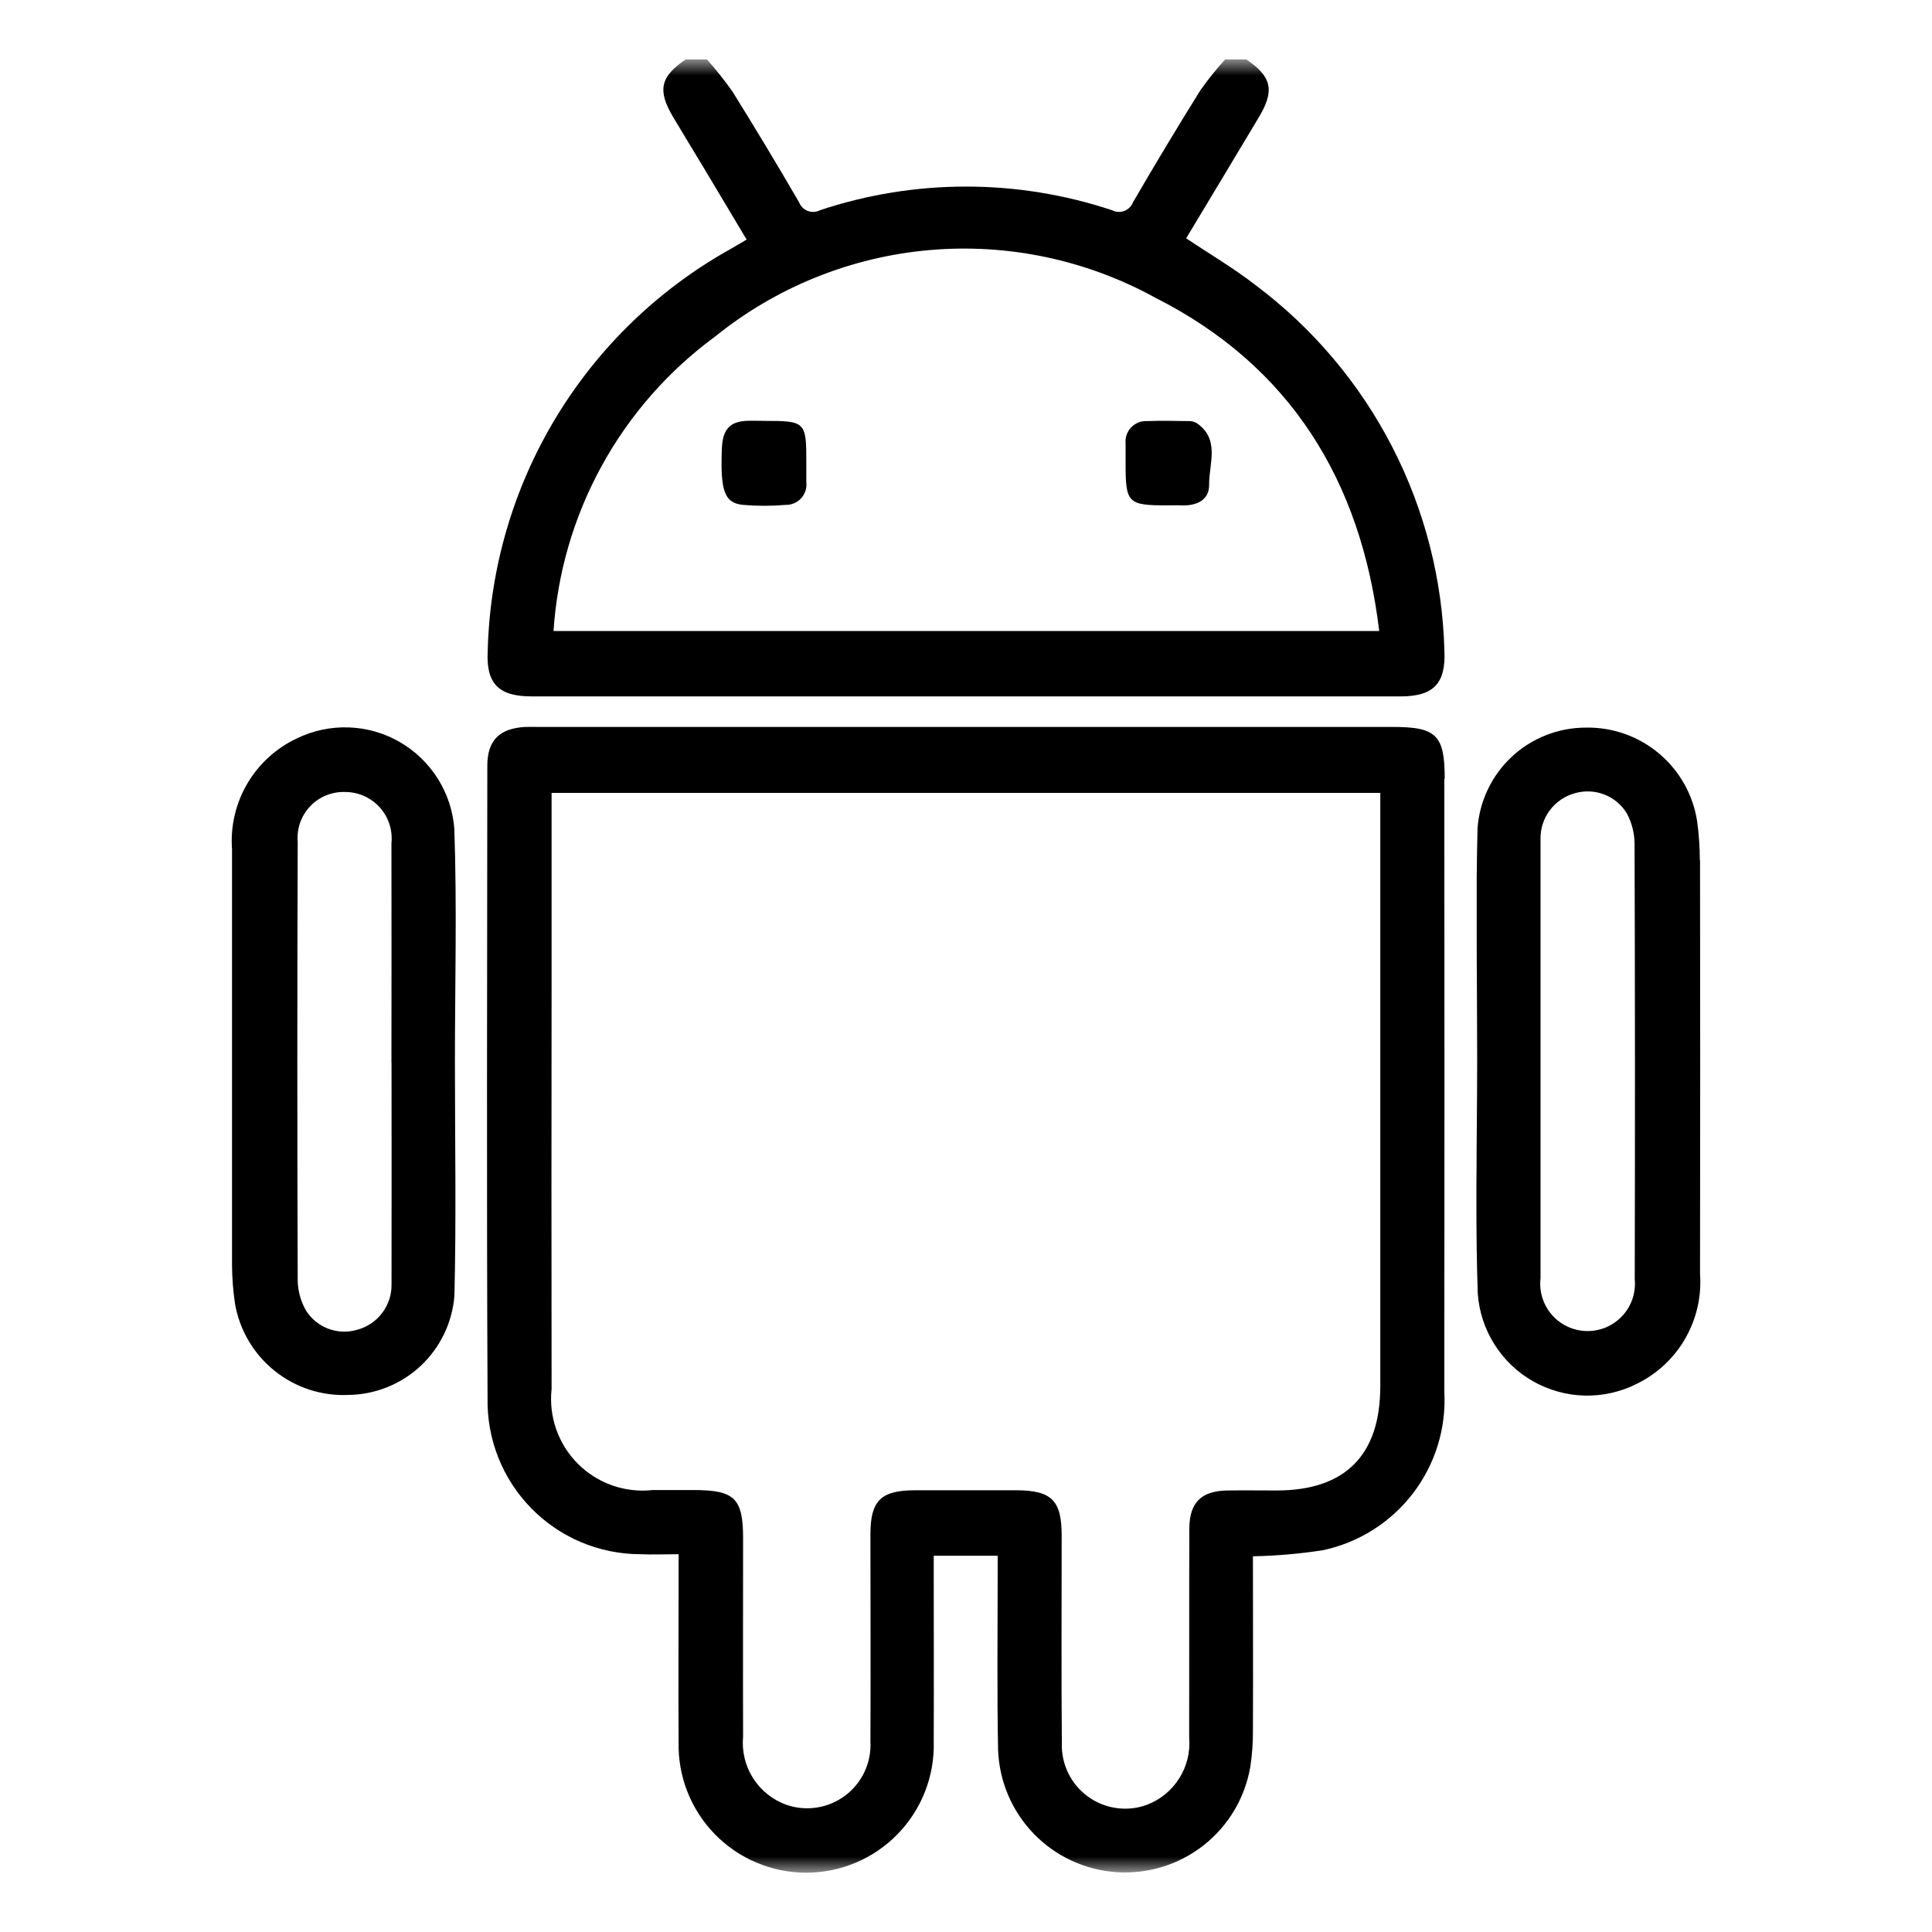
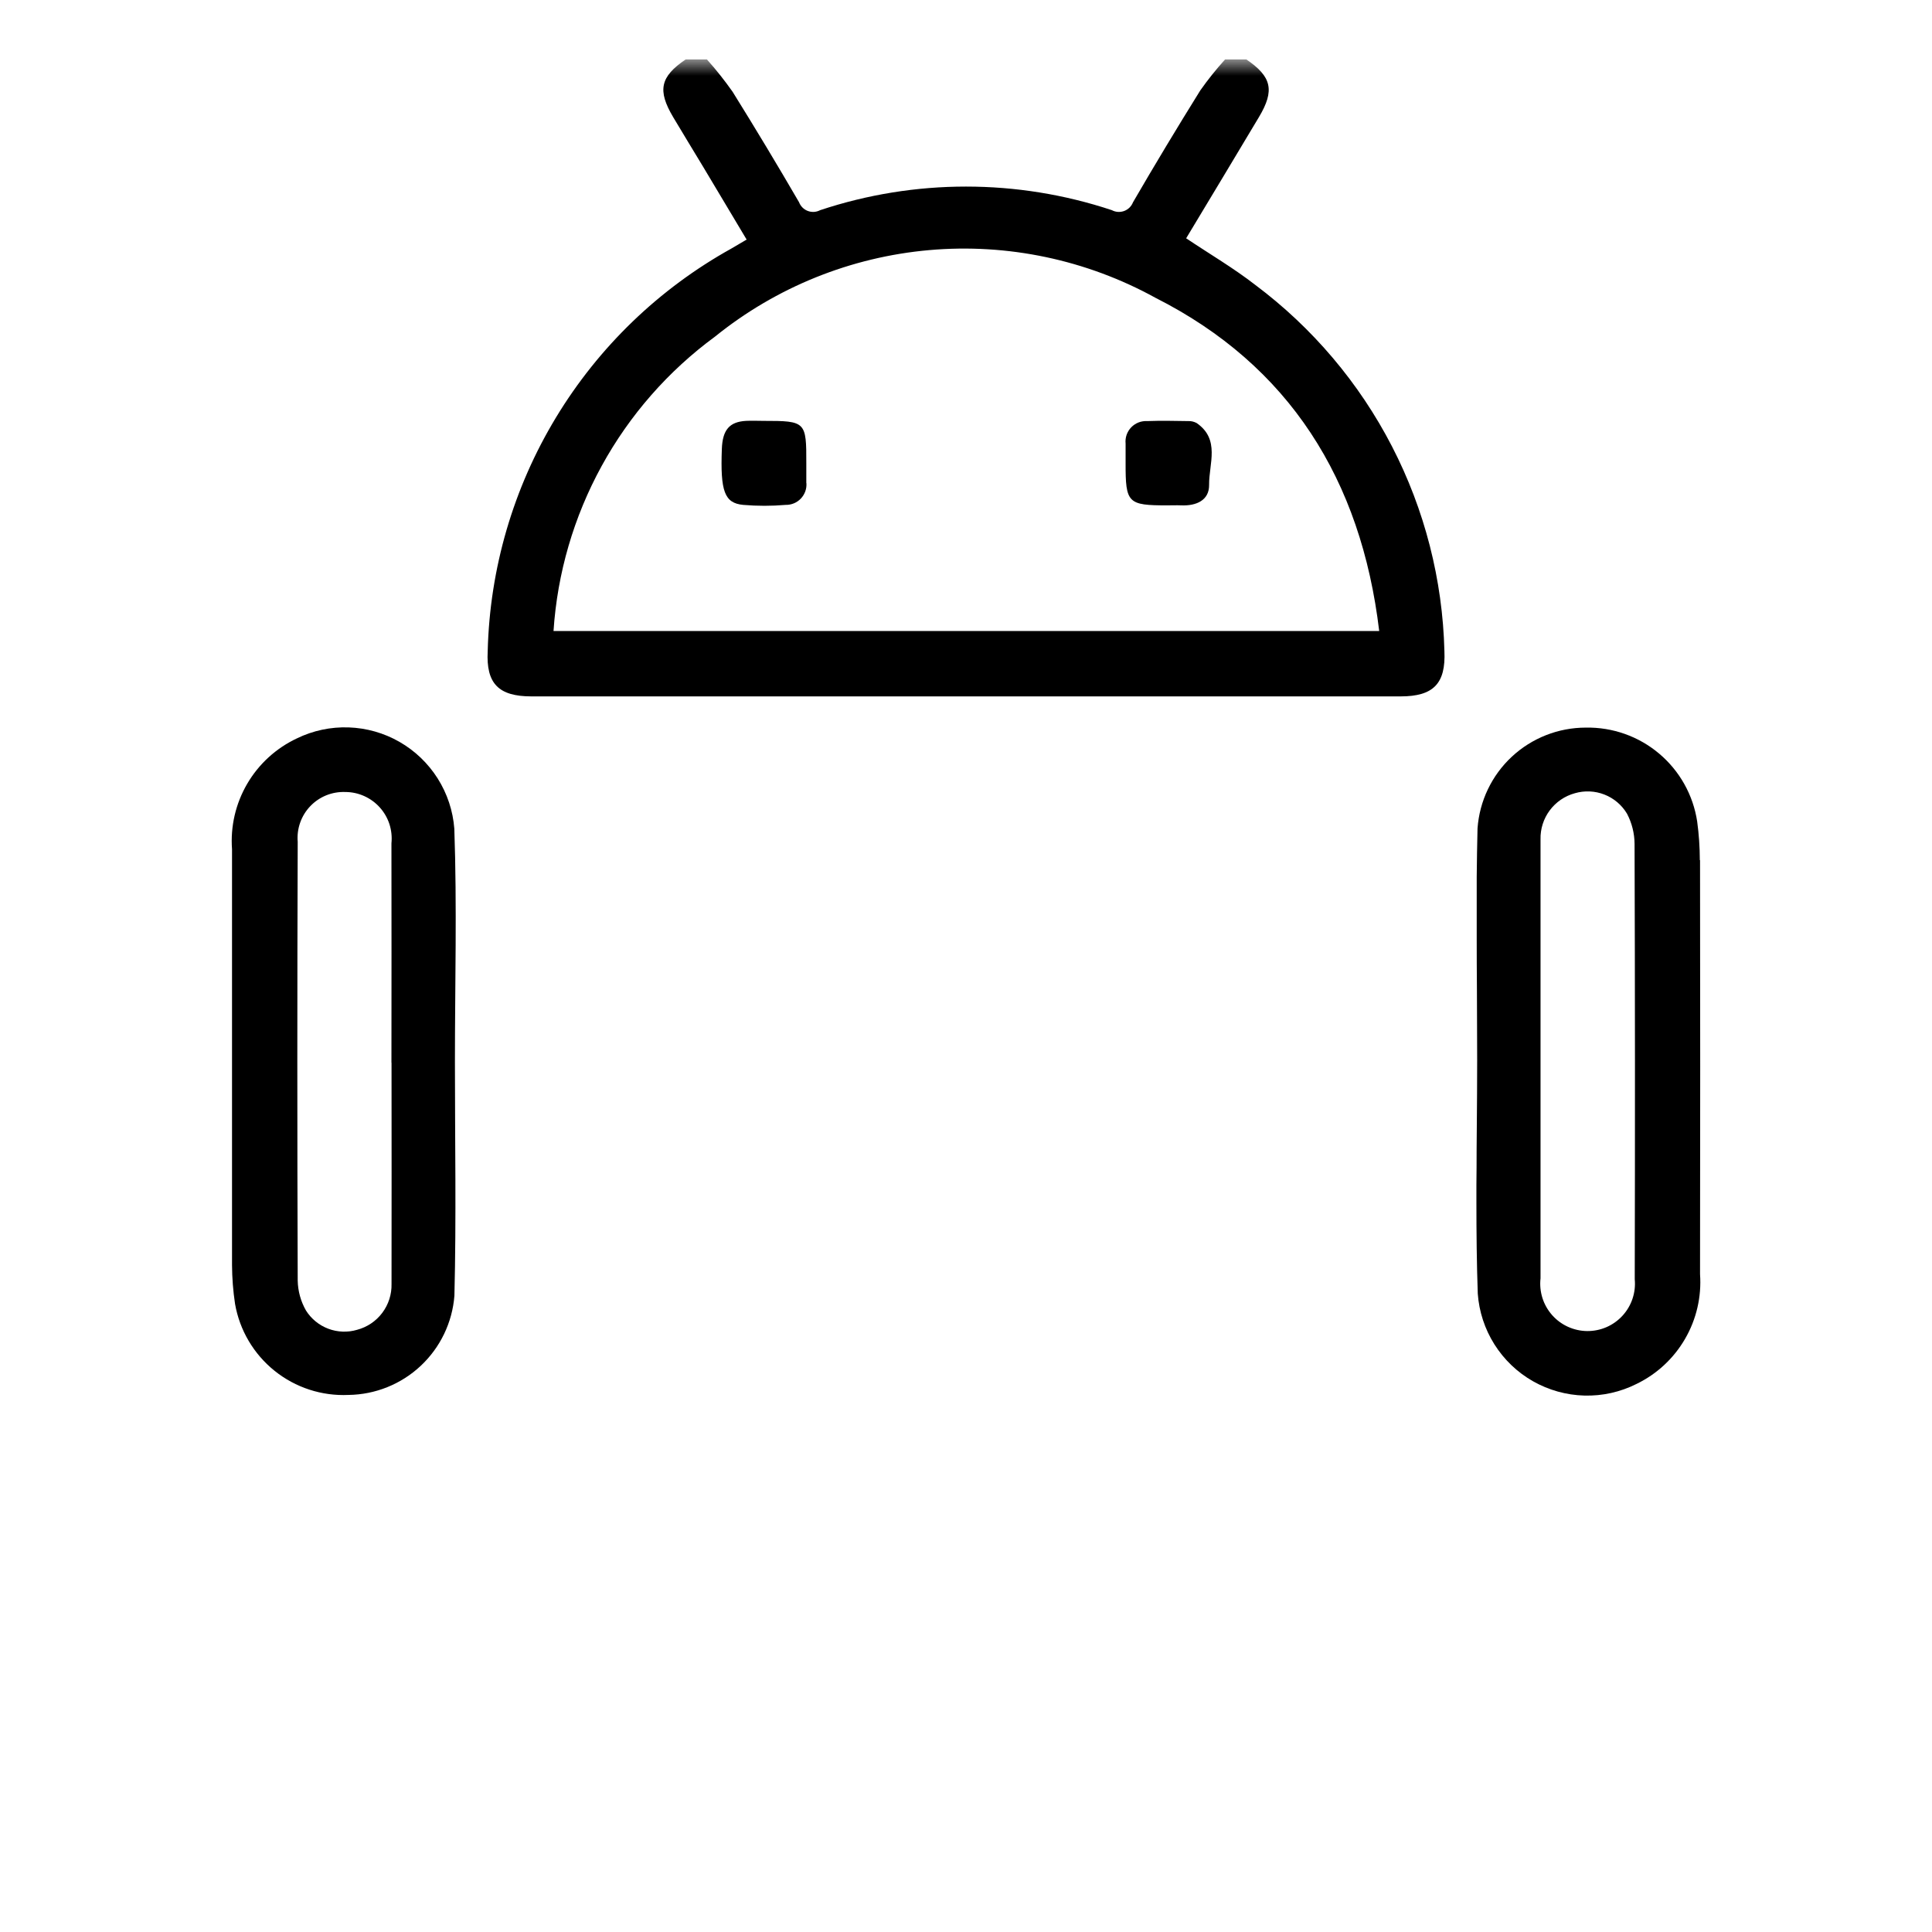
<svg xmlns="http://www.w3.org/2000/svg" width="64" height="64" viewBox="0 0 64 64" fill="none">
  <mask id="mask0_98_39" style="mask-type:luminance" maskUnits="userSpaceOnUse" x="2" y="2" width="60" height="60">
    <path d="M62 2H2V62H62V2Z" fill="white" />
  </mask>
  <g mask="url(#mask0_98_39)">
    <path d="M47.848 21.569C47.789 19.206 47.195 16.886 46.11 14.785C45.025 12.684 43.478 10.857 41.585 9.44C40.865 8.88 40.072 8.416 39.293 7.894C40.1 6.555 40.904 5.217 41.704 3.879C42.232 2.996 42.129 2.54 41.287 1.969H40.582C40.288 2.294 40.014 2.636 39.762 2.994C39 4.218 38.256 5.454 37.532 6.701C37.506 6.767 37.467 6.827 37.417 6.876C37.366 6.926 37.306 6.964 37.24 6.989C37.174 7.013 37.103 7.024 37.033 7.019C36.963 7.015 36.894 6.995 36.832 6.962C33.695 5.92 30.305 5.92 27.169 6.962C27.106 6.995 27.037 7.014 26.967 7.019C26.896 7.023 26.825 7.013 26.759 6.988C26.693 6.963 26.633 6.924 26.583 6.874C26.533 6.824 26.494 6.764 26.469 6.698C25.754 5.468 25.021 4.249 24.269 3.041C24.006 2.667 23.722 2.309 23.418 1.969L22.713 1.969C21.871 2.541 21.772 2.991 22.299 3.879C22.628 4.433 22.964 4.979 23.299 5.536C23.775 6.336 24.248 7.128 24.733 7.936C24.524 8.058 24.373 8.145 24.223 8.236C21.833 9.564 19.832 11.492 18.417 13.831C17.002 16.169 16.223 18.837 16.156 21.569C16.098 22.649 16.521 23.069 17.606 23.069C27.206 23.069 36.803 23.069 46.397 23.069C47.478 23.069 47.897 22.649 47.848 21.569ZM18.336 20.904C18.462 18.986 19.007 17.119 19.932 15.434C20.856 13.749 22.138 12.287 23.688 11.149C25.716 9.511 28.187 8.514 30.784 8.285C33.381 8.056 35.988 8.606 38.272 9.863C42.711 12.104 45.091 15.895 45.688 20.904H18.336Z" fill="black" />
-     <path d="M47.858 25.798C47.858 24.355 47.586 24.081 46.144 24.081H17.869C17.712 24.081 17.555 24.076 17.399 24.081C16.546 24.128 16.143 24.523 16.143 25.37C16.138 32.35 16.118 39.331 16.151 46.311C16.138 46.984 16.258 47.653 16.505 48.279C16.752 48.904 17.122 49.475 17.592 49.956C18.062 50.438 18.623 50.821 19.242 51.084C19.862 51.346 20.527 51.483 21.2 51.485C21.605 51.504 22.013 51.485 22.48 51.485V52.185C22.48 54.023 22.467 55.861 22.48 57.699C22.466 58.264 22.564 58.825 22.77 59.351C22.976 59.877 23.285 60.356 23.68 60.76C24.074 61.164 24.545 61.485 25.065 61.704C25.585 61.924 26.144 62.036 26.709 62.036C27.273 62.035 27.832 61.922 28.352 61.702C28.872 61.482 29.343 61.16 29.736 60.756C30.13 60.351 30.439 59.871 30.644 59.345C30.849 58.819 30.947 58.258 30.931 57.693C30.939 55.855 30.931 54.017 30.931 52.179V51.537H33.049V52.222C33.049 54.138 33.025 56.055 33.063 57.97C33.101 59.011 33.523 60.001 34.248 60.749C34.973 61.497 35.95 61.949 36.989 62.018C38.028 62.088 39.056 61.769 39.875 61.125C40.693 60.48 41.243 59.555 41.418 58.528C41.48 58.123 41.509 57.713 41.505 57.303C41.513 55.391 41.505 53.479 41.505 51.554C42.279 51.539 43.051 51.472 43.816 51.354C45.006 51.104 46.067 50.435 46.806 49.47C47.545 48.505 47.914 47.306 47.845 46.092C47.851 39.327 47.851 32.56 47.845 25.792L47.858 25.798ZM45.723 45.933C45.723 48.205 44.557 49.372 42.299 49.374C41.75 49.374 41.199 49.366 40.653 49.374C39.793 49.389 39.401 49.774 39.398 50.639C39.39 52.946 39.398 55.253 39.393 57.561C39.433 58.034 39.318 58.507 39.065 58.908C38.813 59.31 38.437 59.618 37.993 59.787C37.669 59.906 37.321 59.942 36.98 59.894C36.638 59.846 36.314 59.714 36.036 59.511C35.757 59.307 35.533 59.039 35.383 58.728C35.233 58.418 35.162 58.075 35.175 57.73C35.155 55.443 35.17 53.155 35.169 50.867C35.169 49.701 34.838 49.373 33.669 49.367C32.553 49.367 31.436 49.367 30.319 49.367C29.181 49.367 28.834 49.708 28.834 50.823C28.834 53.11 28.845 55.398 28.834 57.686C28.853 58.03 28.787 58.374 28.642 58.686C28.497 58.999 28.277 59.271 28.002 59.478C27.727 59.686 27.405 59.823 27.065 59.876C26.724 59.93 26.376 59.899 26.05 59.786C25.595 59.623 25.206 59.313 24.946 58.904C24.687 58.496 24.57 58.012 24.616 57.53C24.609 55.34 24.616 53.15 24.616 50.96C24.616 49.636 24.335 49.36 22.983 49.36H21.619C21.168 49.41 20.711 49.357 20.283 49.207C19.854 49.056 19.465 48.812 19.144 48.49C18.823 48.169 18.578 47.78 18.427 47.352C18.276 46.924 18.223 46.467 18.272 46.015C18.266 41.577 18.266 37.139 18.272 32.7V26.265H45.724V26.928C45.724 33.262 45.724 39.595 45.724 45.928L45.723 45.933Z" fill="black" />
    <path d="M15.07 35.188C15.07 32.609 15.14 30.028 15.05 27.452C15.005 26.861 14.816 26.29 14.499 25.788C14.182 25.287 13.748 24.87 13.233 24.575C12.719 24.28 12.14 24.116 11.547 24.096C10.955 24.076 10.366 24.201 9.833 24.461C9.146 24.784 8.572 25.308 8.189 25.964C7.806 26.619 7.63 27.376 7.686 28.133C7.686 32.725 7.686 37.317 7.686 41.909C7.689 42.339 7.722 42.767 7.786 43.192C7.938 44.066 8.404 44.855 9.096 45.41C9.788 45.966 10.659 46.25 11.546 46.209C12.435 46.197 13.287 45.854 13.936 45.246C14.585 44.638 14.983 43.81 15.053 42.924C15.117 40.347 15.07 37.767 15.07 35.188ZM12.97 35.204C12.97 37.646 12.976 40.088 12.97 42.53C12.979 42.876 12.87 43.214 12.663 43.49C12.456 43.766 12.161 43.964 11.827 44.052C11.514 44.144 11.18 44.131 10.875 44.016C10.57 43.901 10.311 43.69 10.137 43.414C9.963 43.111 9.869 42.77 9.862 42.421C9.845 37.576 9.845 32.731 9.862 27.886C9.844 27.671 9.871 27.455 9.943 27.252C10.014 27.049 10.128 26.863 10.277 26.707C10.425 26.551 10.606 26.428 10.805 26.347C11.005 26.266 11.22 26.228 11.435 26.236C11.651 26.236 11.864 26.281 12.061 26.369C12.258 26.457 12.435 26.585 12.579 26.745C12.724 26.905 12.833 27.094 12.9 27.299C12.966 27.505 12.989 27.722 12.967 27.936C12.973 30.359 12.967 32.781 12.967 35.204H12.97Z" fill="black" />
    <path d="M56.309 28.495C56.308 28.066 56.279 27.637 56.221 27.212C56.088 26.335 55.64 25.536 54.961 24.964C54.283 24.392 53.419 24.086 52.532 24.103C51.623 24.103 50.747 24.447 50.081 25.067C49.416 25.686 49.01 26.535 48.945 27.442C48.932 27.98 48.923 28.517 48.918 29.053C48.918 29.266 48.918 29.479 48.918 29.691C48.918 30.158 48.918 30.625 48.918 31.091C48.918 31.649 48.92 32.206 48.925 32.763C48.925 32.773 48.925 32.783 48.925 32.794C48.925 33.568 48.934 34.341 48.933 35.115C48.933 35.851 48.927 36.588 48.921 37.325C48.921 37.571 48.919 37.816 48.915 38.062C48.915 38.462 48.913 38.862 48.908 39.262C48.908 39.45 48.908 39.637 48.908 39.824C48.908 40.834 48.918 41.844 48.953 42.853C48.996 43.45 49.185 44.027 49.504 44.533C49.823 45.039 50.261 45.459 50.781 45.755C51.301 46.05 51.886 46.214 52.484 46.23C53.082 46.246 53.674 46.114 54.209 45.846C54.884 45.52 55.445 44.999 55.82 44.351C56.196 43.703 56.369 42.958 56.316 42.21C56.323 37.638 56.323 33.065 56.316 28.492L56.309 28.495ZM54.153 42.377C54.174 42.596 54.148 42.817 54.078 43.025C54.008 43.233 53.895 43.424 53.746 43.586C53.597 43.748 53.416 43.877 53.215 43.964C53.013 44.051 52.795 44.095 52.575 44.093C52.356 44.091 52.139 44.042 51.939 43.951C51.739 43.86 51.561 43.728 51.415 43.563C51.27 43.398 51.16 43.205 51.094 42.995C51.029 42.786 51.007 42.565 51.032 42.346C51.032 40.641 51.032 38.936 51.032 37.23V35.135C51.032 33.869 51.032 32.599 51.032 31.327V30.603C51.032 30.47 51.032 30.337 51.032 30.203C51.032 30.121 51.032 30.04 51.032 29.958C51.032 29.524 51.032 29.091 51.032 28.658C51.032 28.374 51.032 28.091 51.032 27.807C51.023 27.462 51.13 27.123 51.336 26.846C51.542 26.569 51.835 26.368 52.168 26.277C52.491 26.183 52.836 26.198 53.149 26.321C53.462 26.443 53.725 26.667 53.897 26.955C54.059 27.264 54.145 27.607 54.147 27.955C54.163 32.761 54.164 37.567 54.153 42.373V42.377Z" fill="black" />
    <path d="M26.713 15.998C26.721 16.092 26.708 16.187 26.677 16.275C26.645 16.364 26.595 16.445 26.531 16.514C26.466 16.582 26.388 16.637 26.301 16.673C26.214 16.709 26.121 16.727 26.026 16.725C25.558 16.765 25.087 16.765 24.618 16.725C23.997 16.666 23.86 16.271 23.912 14.873C23.935 14.239 24.164 13.973 24.712 13.942C24.912 13.932 25.104 13.942 25.3 13.942C26.691 13.942 26.714 13.965 26.71 15.356C26.71 15.571 26.71 15.786 26.71 16.001L26.713 15.998Z" fill="black" />
    <path d="M40.053 16.061C40.06 16.574 39.629 16.761 39.134 16.741C38.978 16.734 38.821 16.741 38.664 16.741C37.359 16.741 37.284 16.665 37.287 15.341C37.287 15.126 37.287 14.911 37.287 14.696C37.277 14.598 37.288 14.499 37.32 14.405C37.353 14.312 37.405 14.226 37.474 14.155C37.542 14.084 37.626 14.029 37.718 13.993C37.81 13.958 37.909 13.943 38.008 13.949C38.458 13.932 38.908 13.942 39.359 13.949C39.456 13.944 39.553 13.967 39.639 14.013C40.428 14.555 40.046 15.365 40.053 16.061Z" fill="black" />
  </g>
</svg>